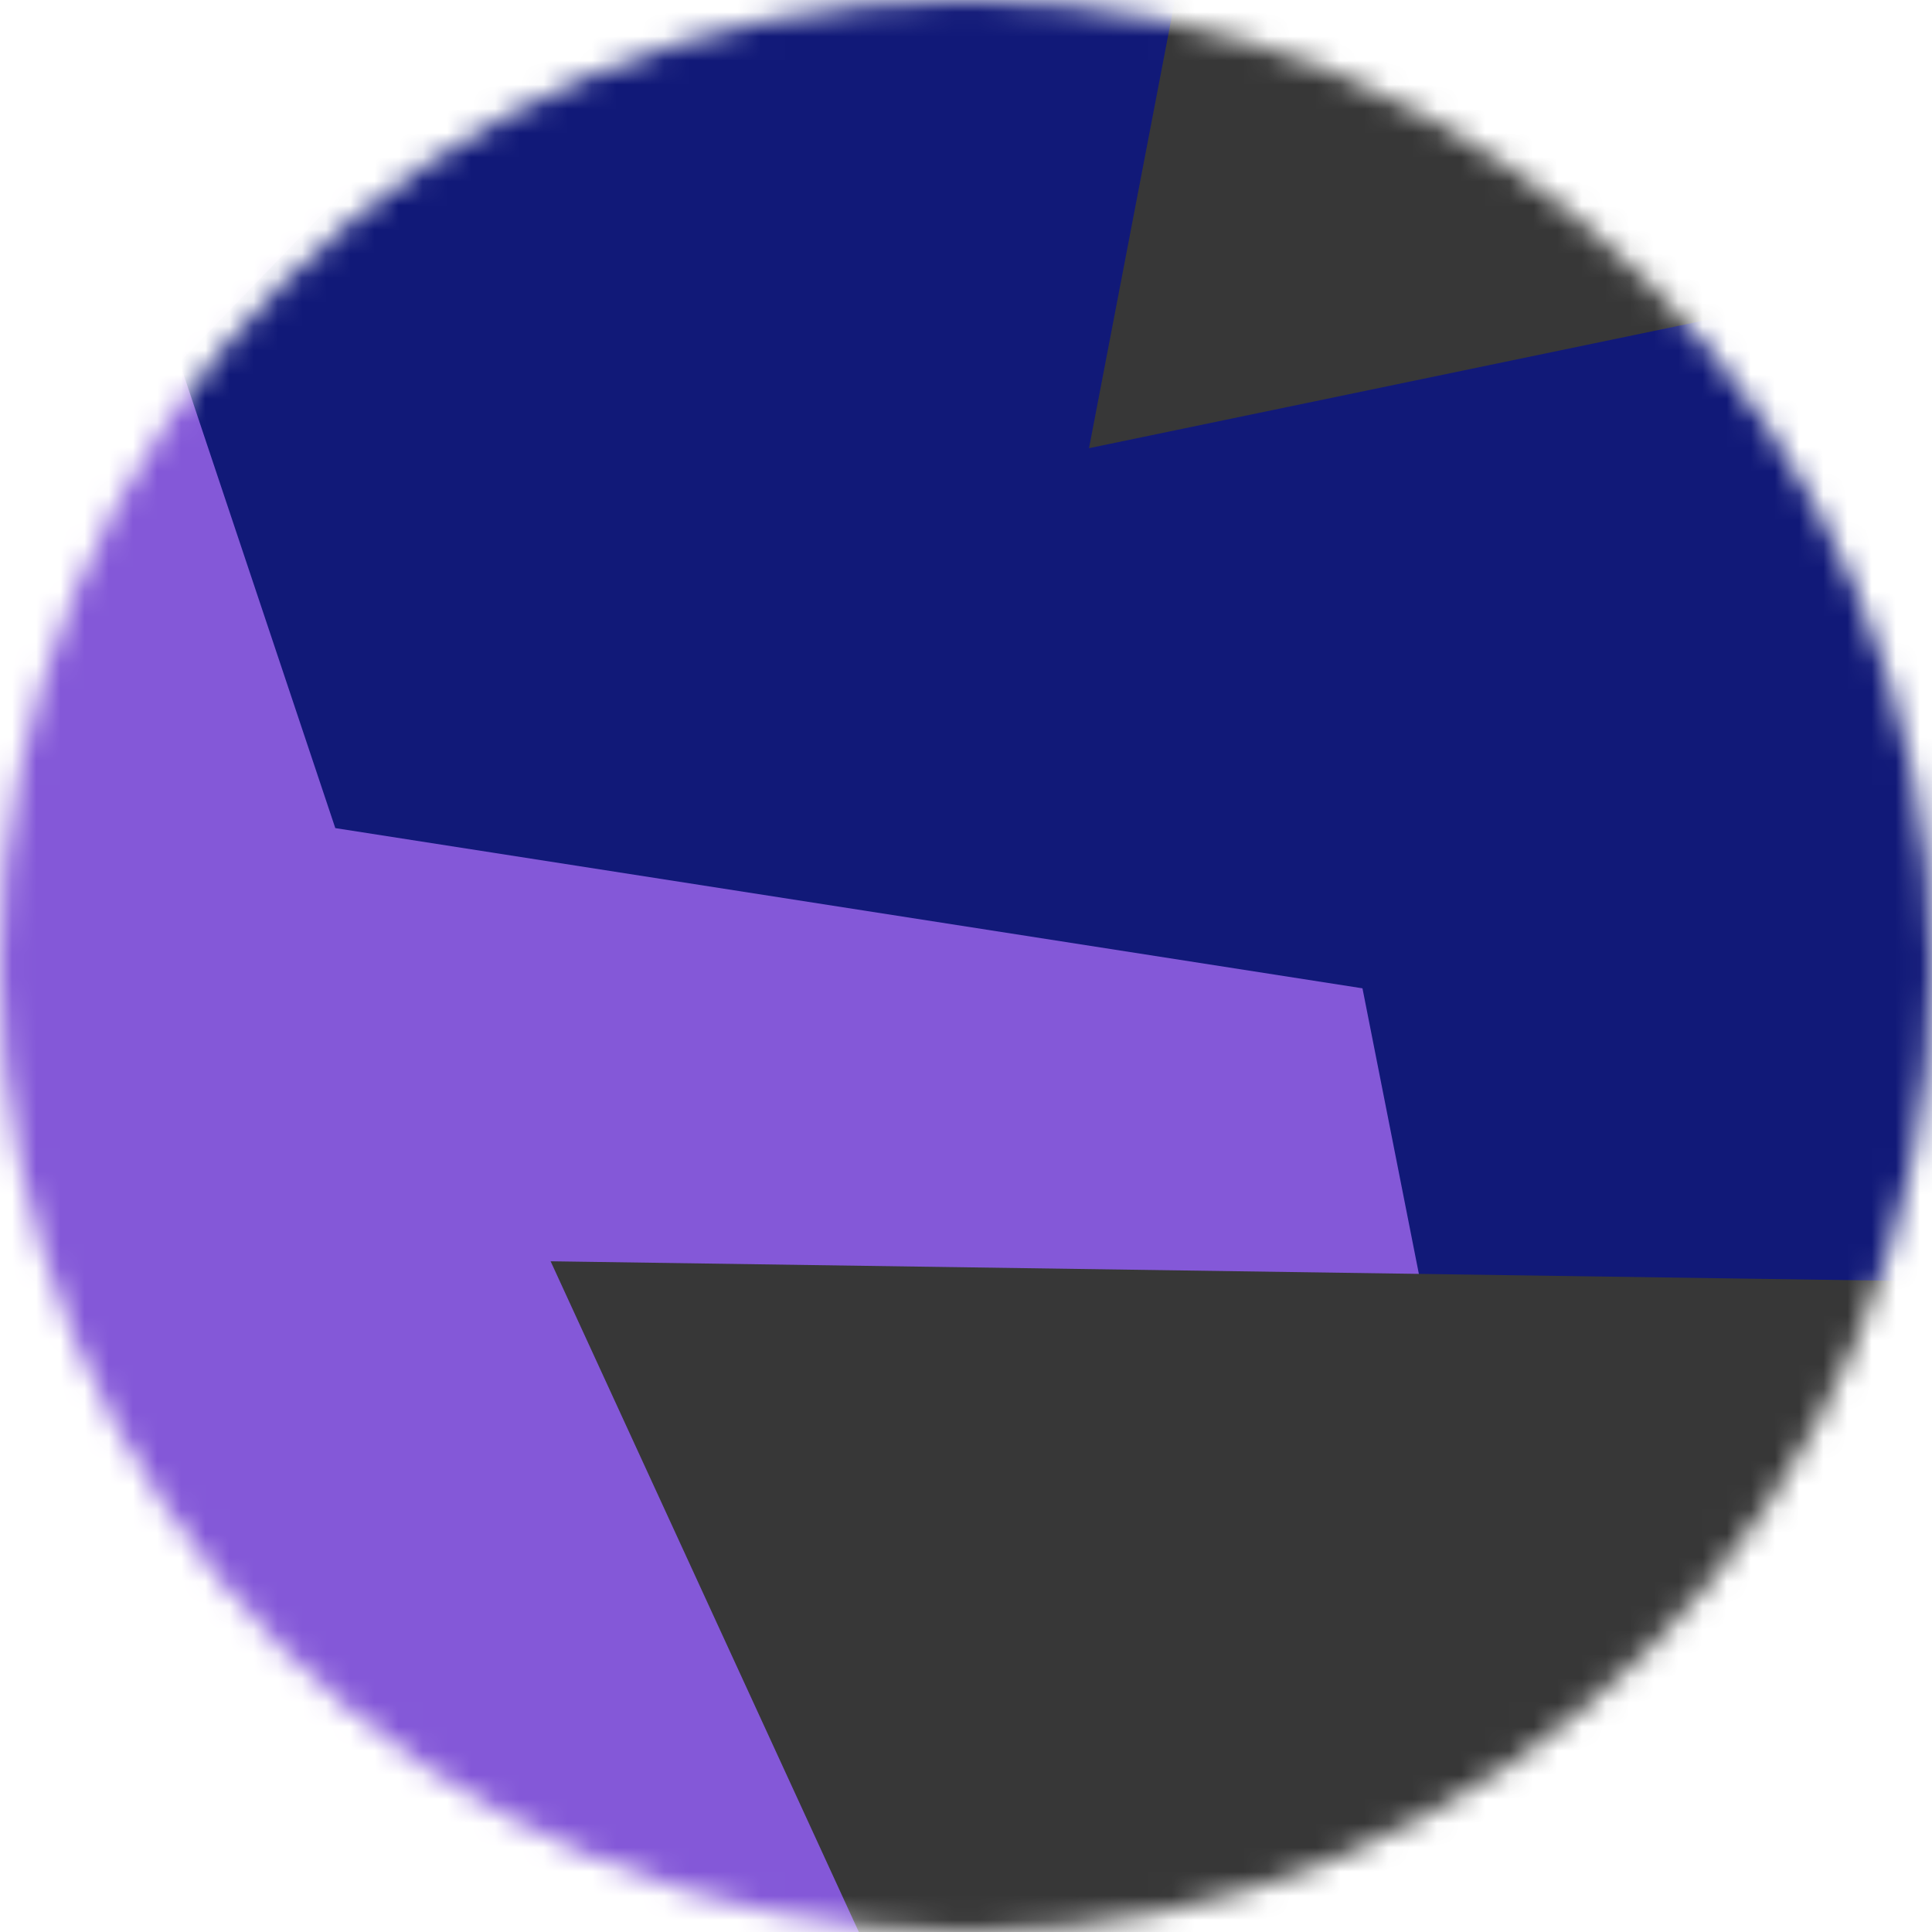
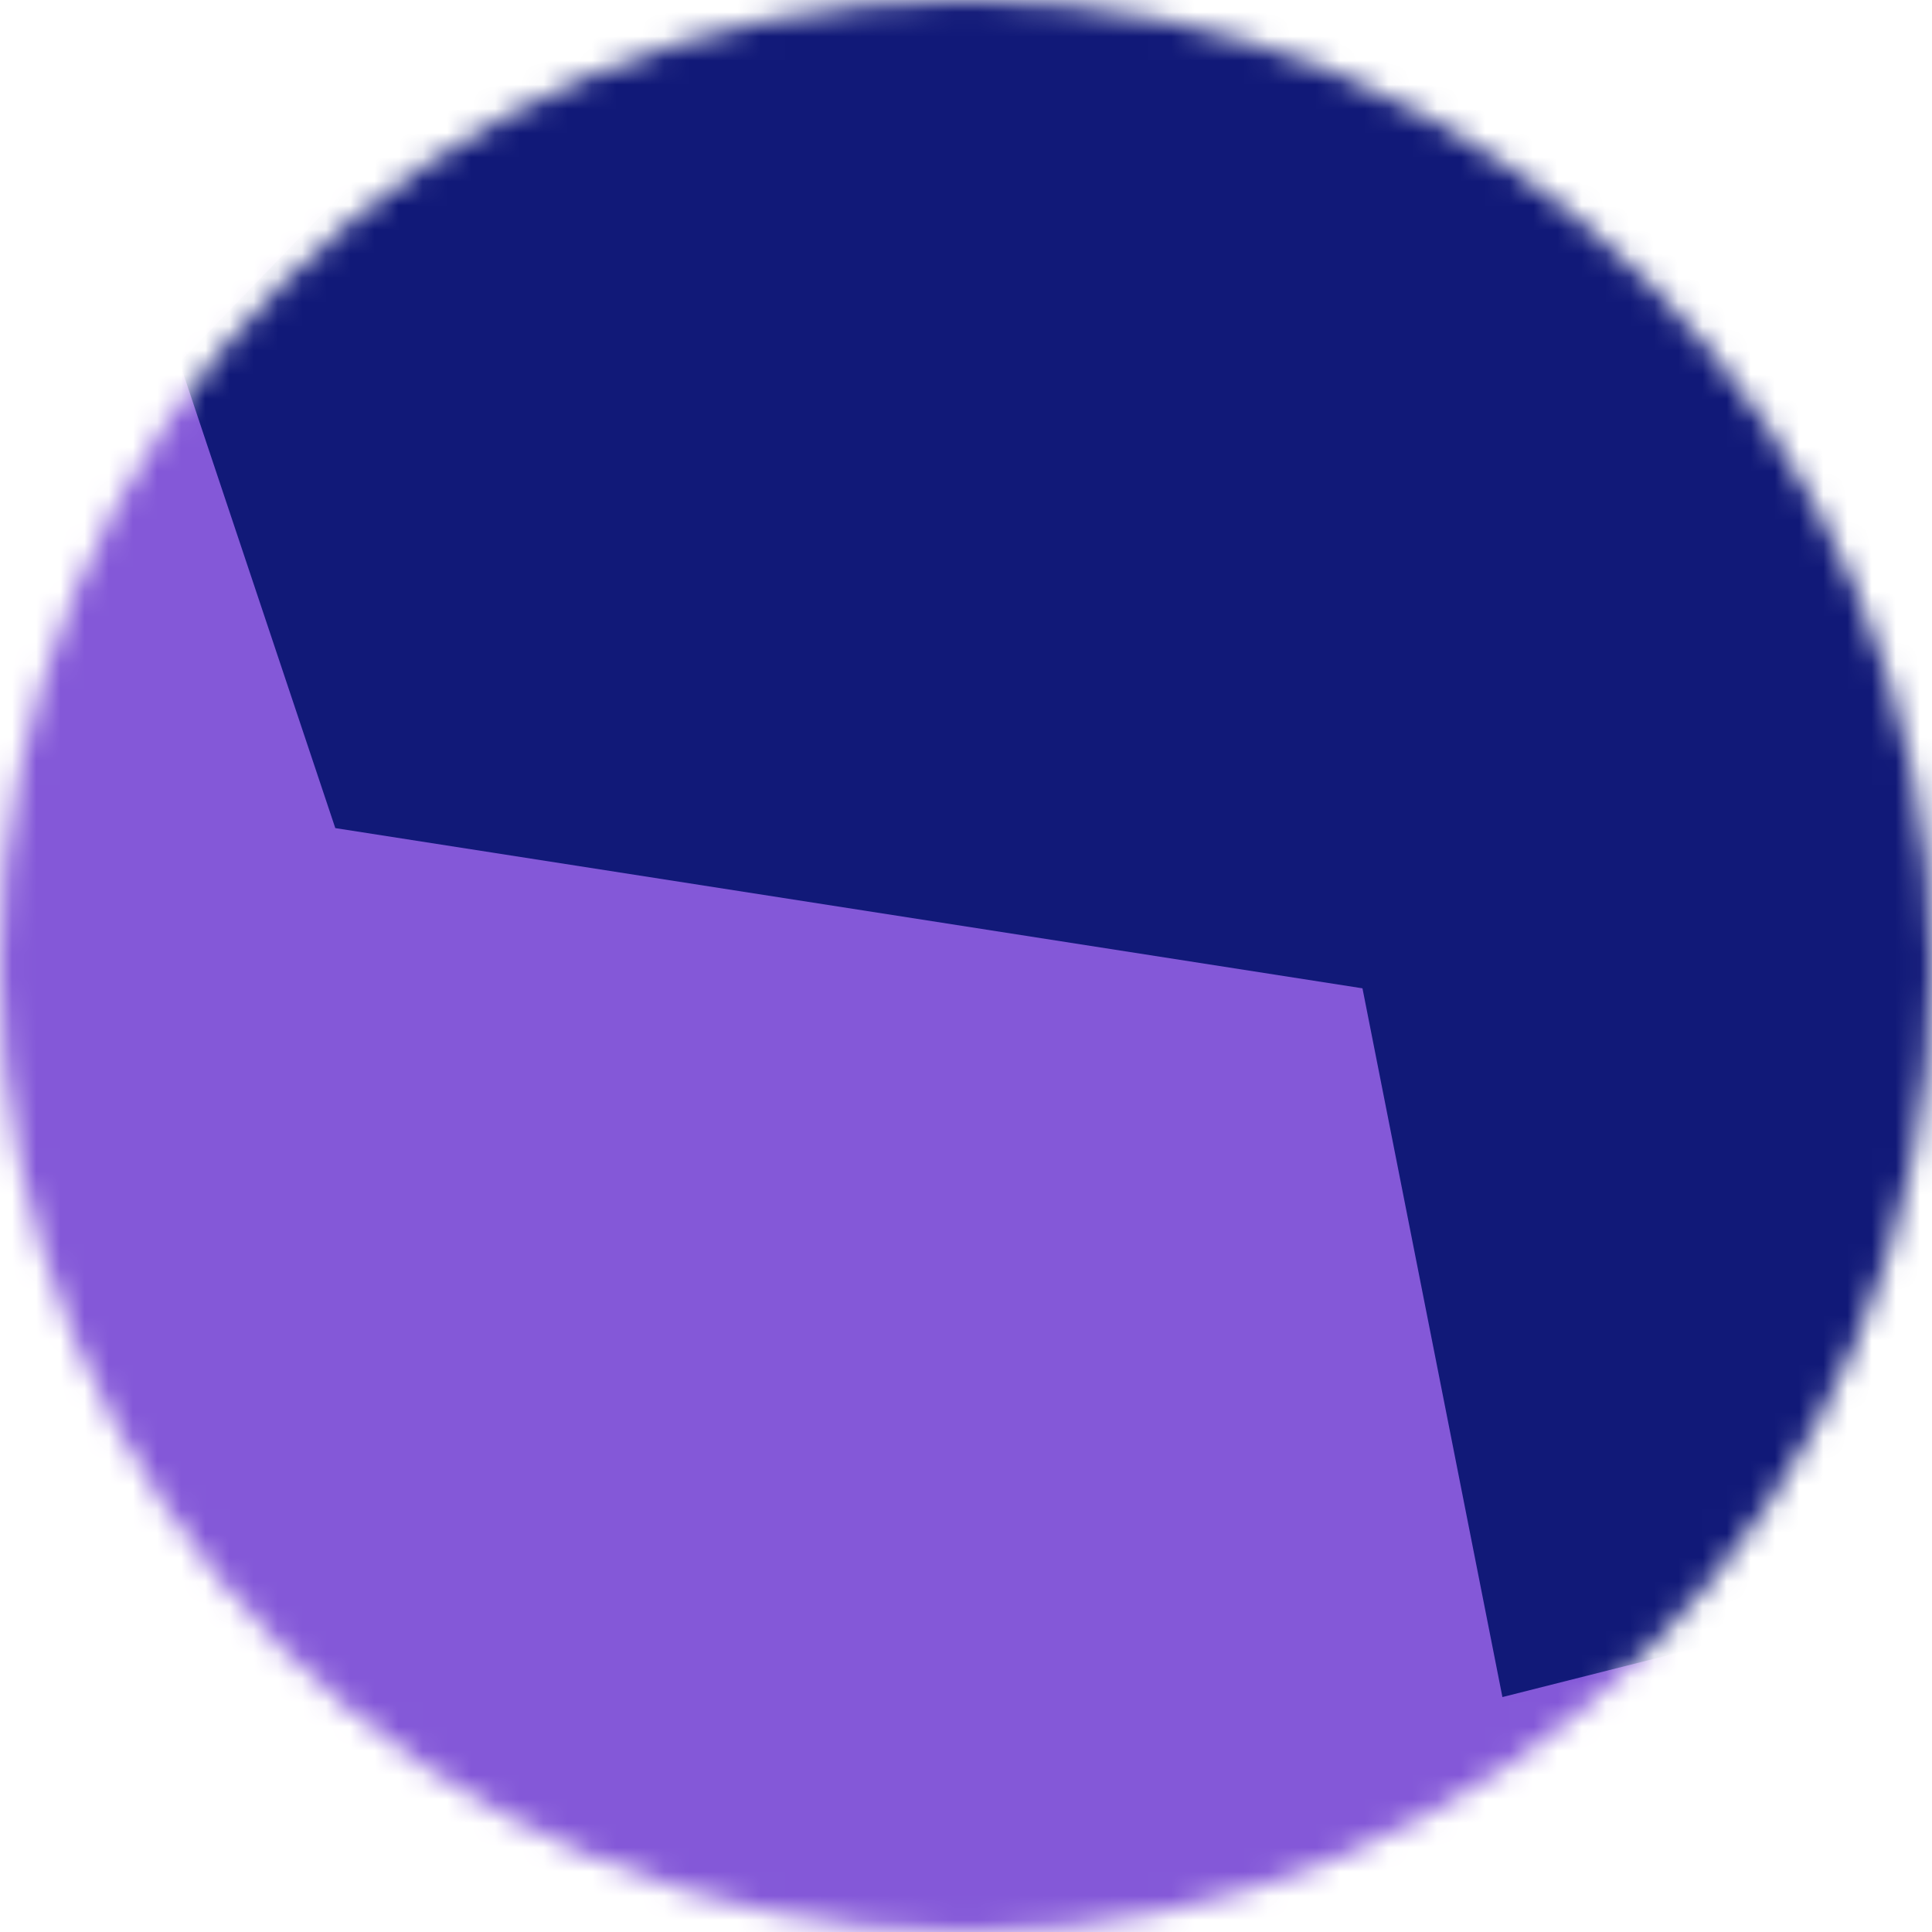
<svg xmlns="http://www.w3.org/2000/svg" width="80" height="80" viewBox="0 0 80 80" fill="none">
  <g clip-path="url(#clip0_1837_1168)">
    <mask id="mask0_1837_1168" style="mask-type:luminance" maskUnits="userSpaceOnUse" x="0" y="0" width="80" height="80">
      <path d="M80 40C80 17.909 62.091 0 40 0C17.909 0 0 17.909 0 40C0 62.091 17.909 80 40 80C62.091 80 80 62.091 80 40Z" fill="white" />
    </mask>
    <g mask="url(#mask0_1837_1168)">
      <path d="M80 0H0V80H80V0Z" fill="#8458D8" />
      <g filter="url(#filter0_f_1837_1168)">
        <path d="M62.212 70.272L88.86 63.544L108.839 42.855L42.444 -21.262L7.431 14.995L13.884 34.29L56.417 40.924L62.212 70.272Z" fill="#111978" />
      </g>
      <g style="mix-blend-mode:overlay" filter="url(#filter1_f_1837_1168)">
-         <path d="M22.8 52.227L40.06 89.788L92.909 90.43L124.035 13.409L50.659 -10.467L45.094 18.558L75.636 12.219L98.006 53.32L22.8 52.227Z" fill="#373737" />
-       </g>
+         </g>
    </g>
  </g>
  <defs>
    <filter id="filter0_f_1837_1168" x="-10.769" y="-39.462" width="137.808" height="127.934" filterUnits="userSpaceOnUse" color-interpolation-filters="sRGB">
      <feFlood flood-opacity="0" result="BackgroundImageFix" />
      <feBlend mode="normal" in="SourceGraphic" in2="BackgroundImageFix" result="shape" />
      <feGaussianBlur stdDeviation="9.1" result="effect1_foregroundBlur_1837_1168" />
    </filter>
    <filter id="filter1_f_1837_1168" x="4.6" y="-28.667" width="137.635" height="137.297" filterUnits="userSpaceOnUse" color-interpolation-filters="sRGB">
      <feFlood flood-opacity="0" result="BackgroundImageFix" />
      <feBlend mode="normal" in="SourceGraphic" in2="BackgroundImageFix" result="shape" />
      <feGaussianBlur stdDeviation="9.1" result="effect1_foregroundBlur_1837_1168" />
    </filter>
    <clipPath id="clip0_1837_1168">
      <rect width="80" height="80" fill="white" />
    </clipPath>
  </defs>
</svg>